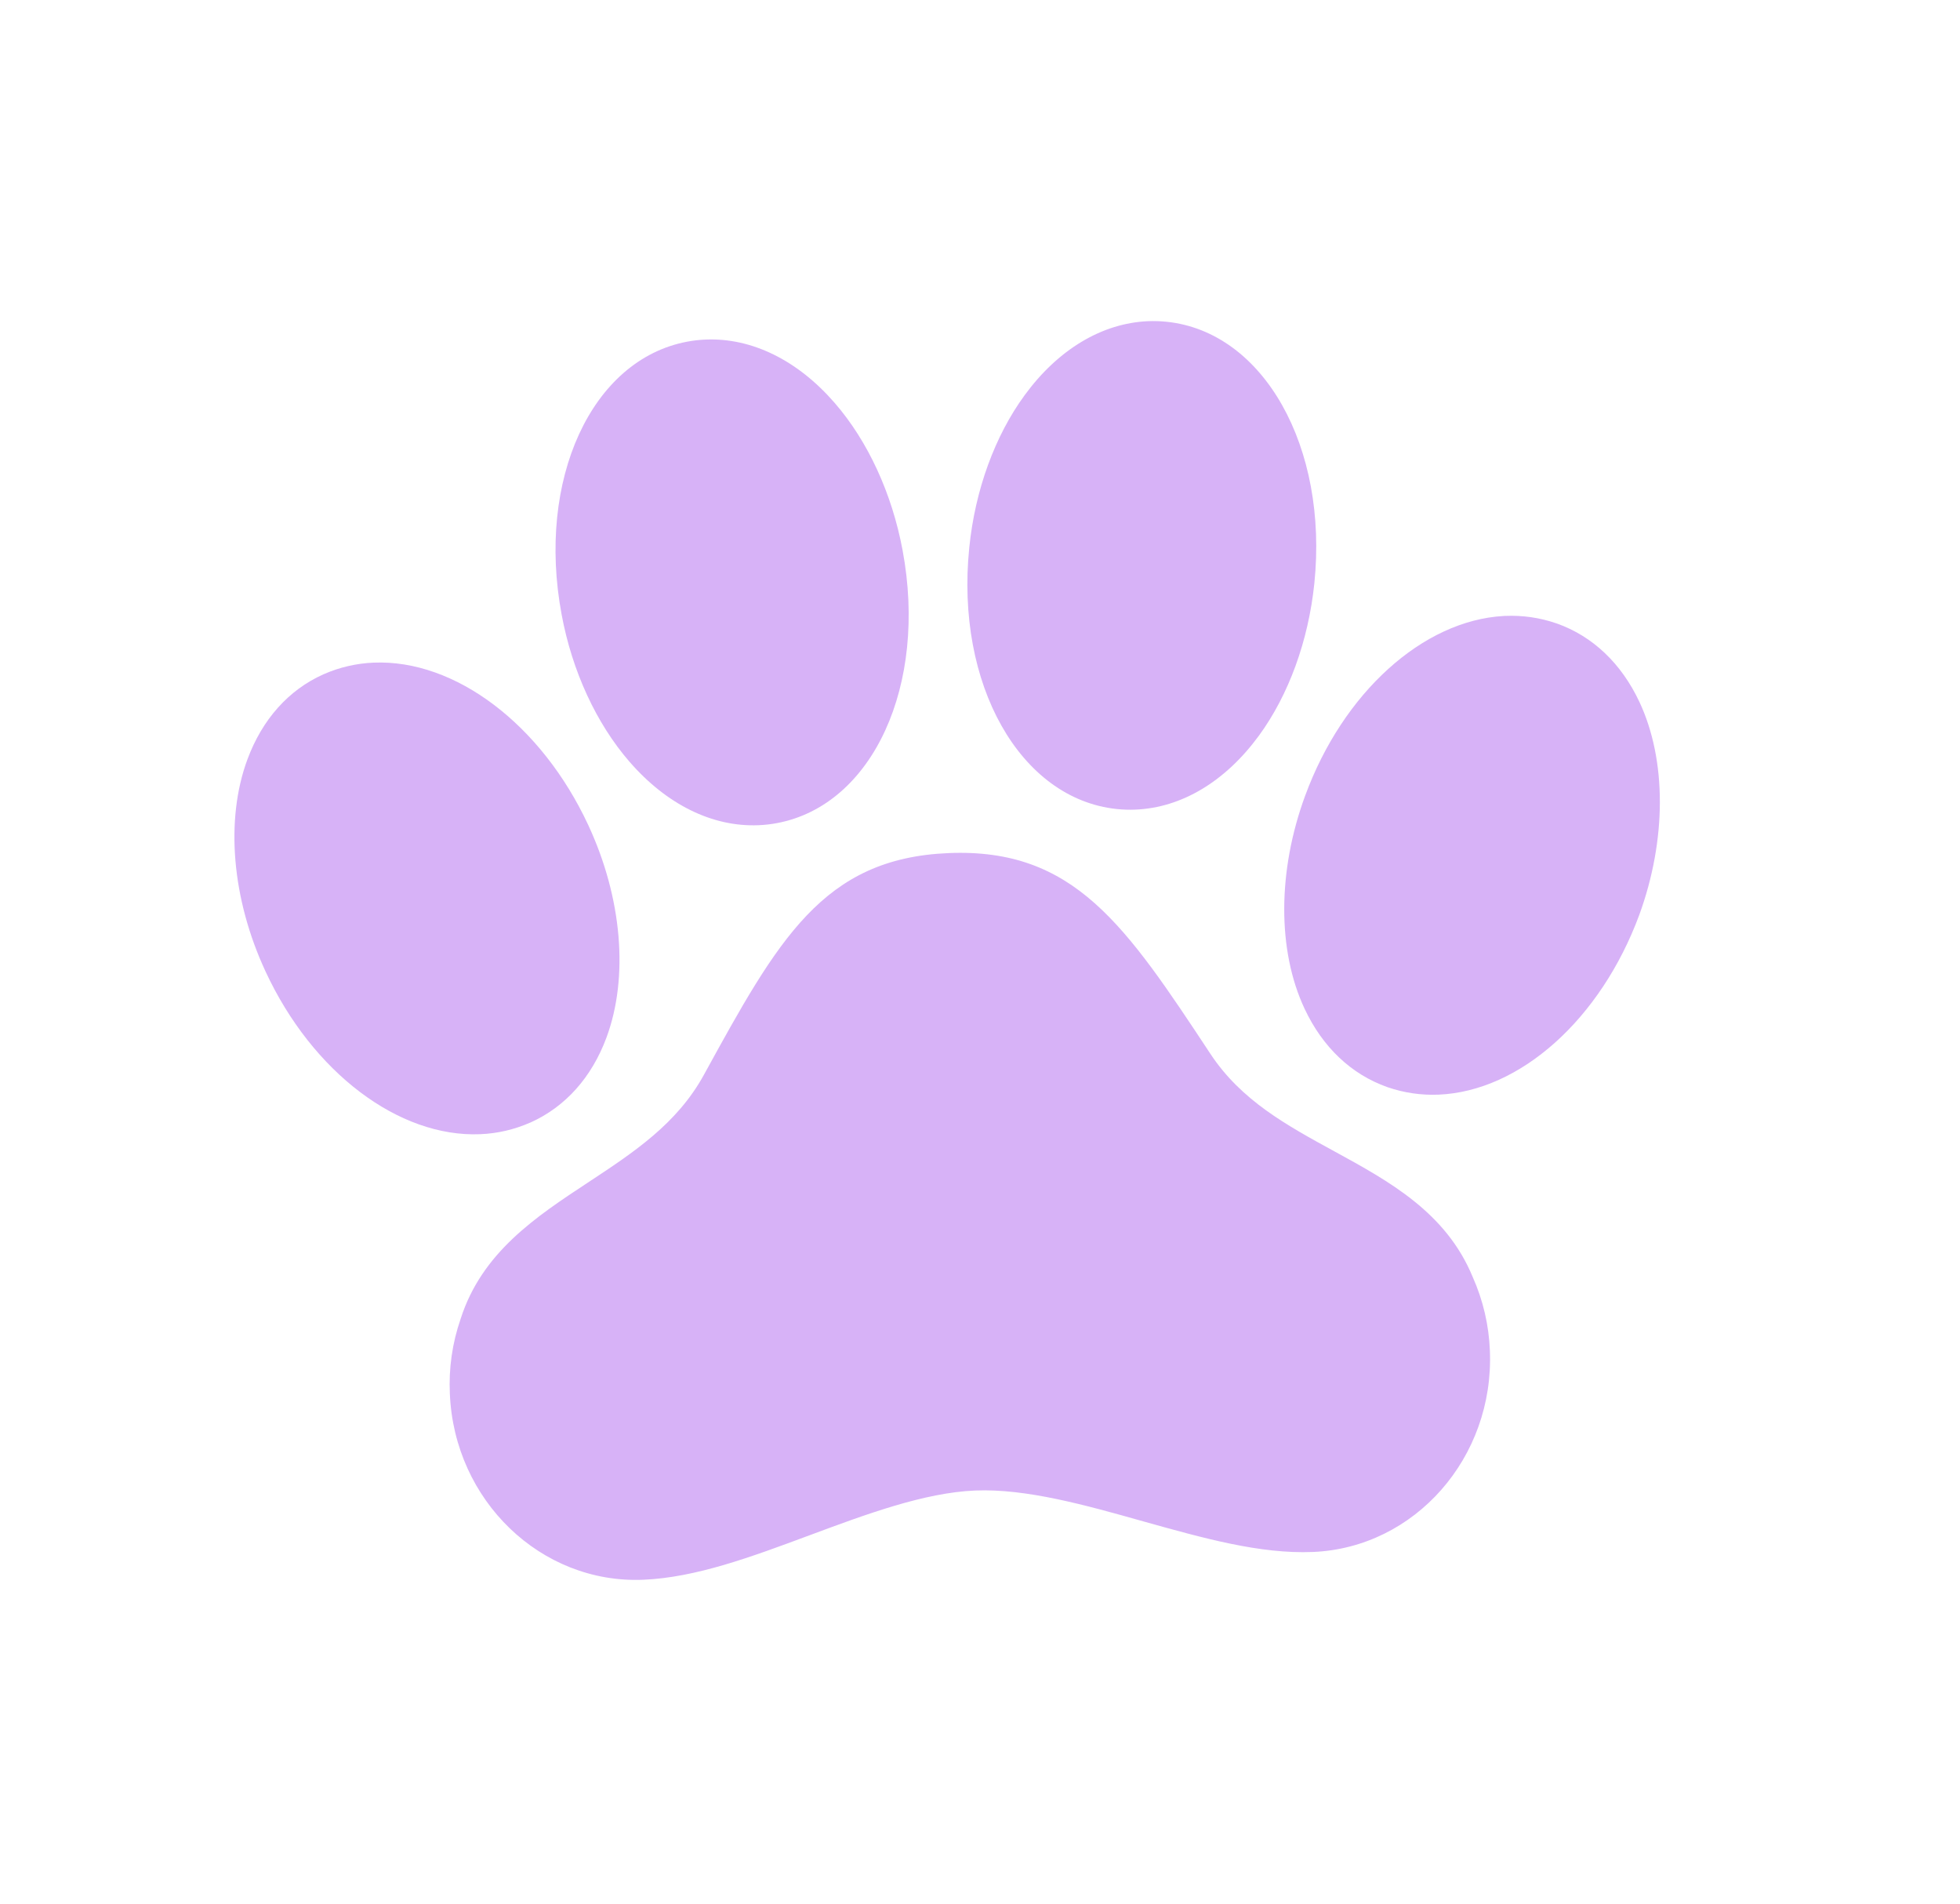
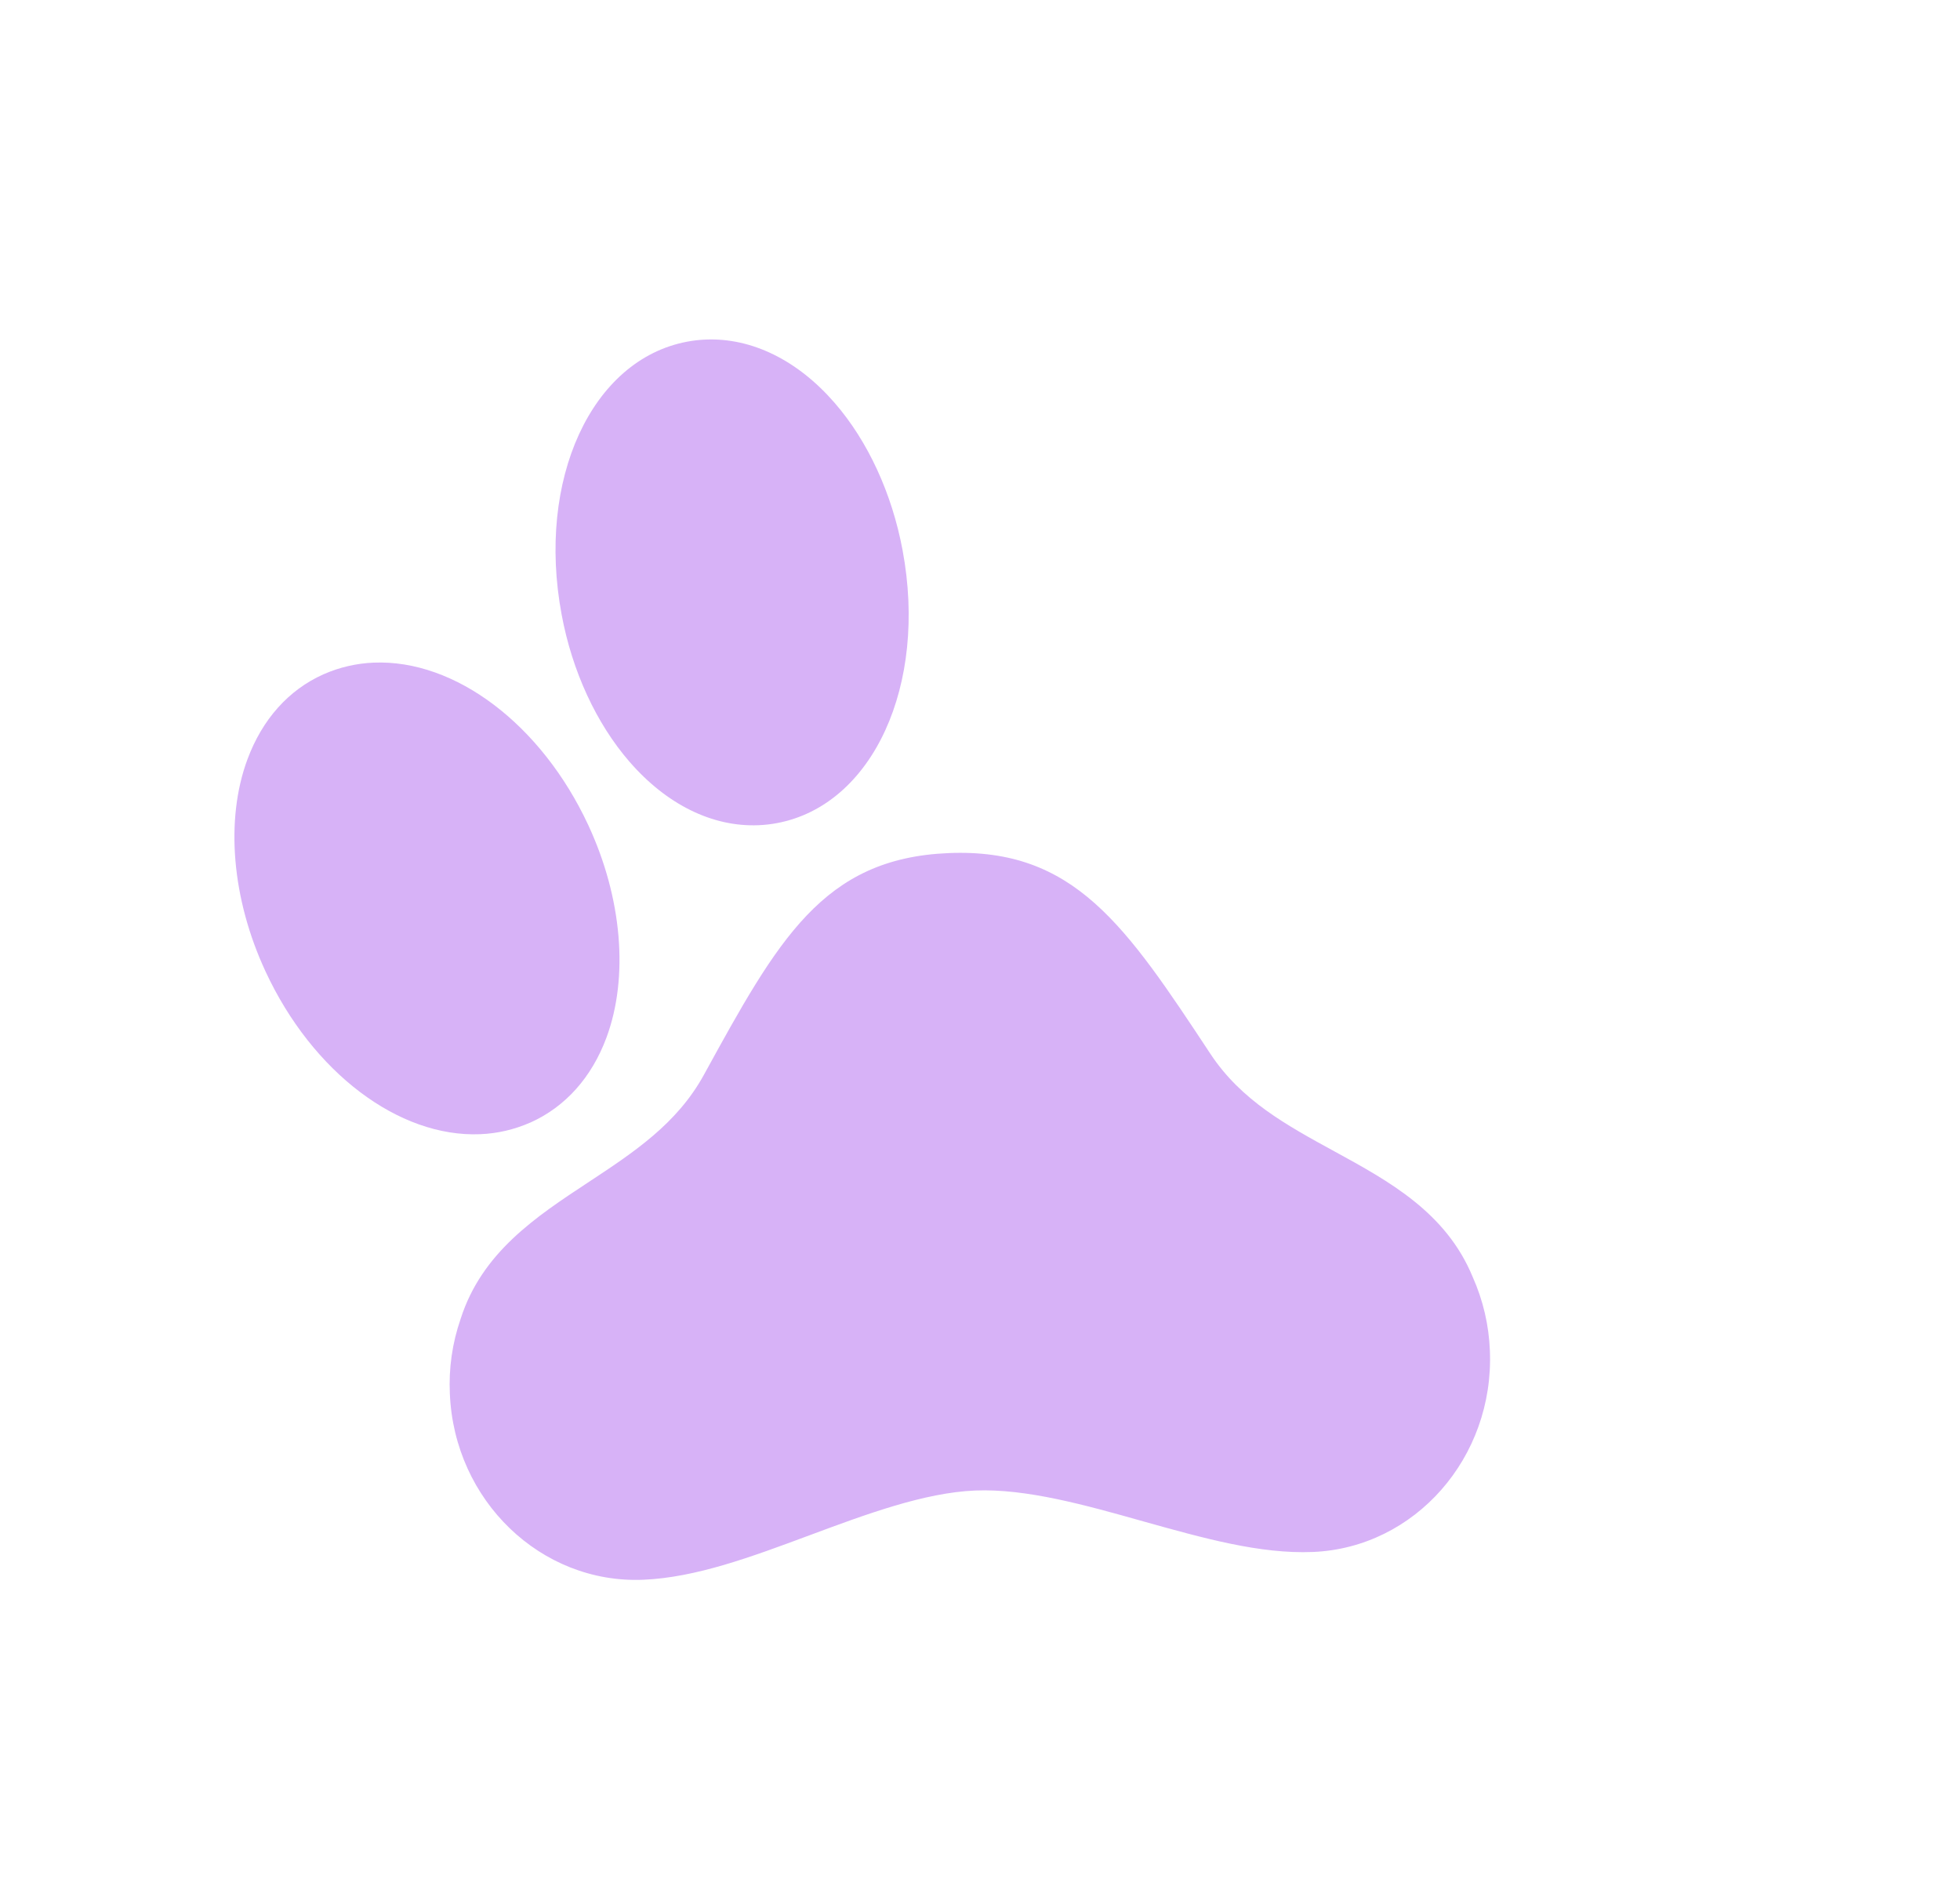
<svg xmlns="http://www.w3.org/2000/svg" width="69" height="67" viewBox="0 0 69 67" fill="none">
-   <path d="M57.713 24.702C57.076 23.348 56.071 22.393 54.806 21.944L54.789 21.939C54.214 21.74 53.607 21.652 52.999 21.677L52.932 21.68C50.087 21.841 47.28 24.38 45.949 28C44.972 30.648 44.964 33.452 45.926 35.502C46.562 36.858 47.569 37.812 48.838 38.261L48.852 38.266C49.428 38.464 50.035 38.552 50.643 38.527C53.517 38.408 56.354 35.867 57.71 32.199C58.673 29.555 58.676 26.753 57.713 24.702Z" fill="#D7B2F7" />
  <path d="M46.973 40.521C45.29 39.602 43.699 38.733 42.616 37.098C39.627 32.573 37.823 29.842 33.394 30.025C28.966 30.208 27.388 33.079 24.777 37.835C23.83 39.556 22.313 40.555 20.707 41.614C18.865 42.827 16.962 44.08 16.215 46.422C15.922 47.268 15.794 48.162 15.837 49.056C15.992 52.813 19.045 55.749 22.641 55.601C24.496 55.524 26.444 54.8 28.505 54.033C30.487 53.296 32.536 52.534 34.331 52.46C36.127 52.386 38.227 52.976 40.255 53.548C42.368 54.138 44.36 54.7 46.22 54.623C49.811 54.474 52.606 51.297 52.45 47.539C52.416 46.644 52.211 45.764 51.846 44.946C50.908 42.671 48.907 41.578 46.973 40.521Z" fill="#D7B2F7" />
  <path d="M22.159 26.808C23.468 28.317 25.081 29.111 26.703 29.044C26.925 29.035 27.145 29.01 27.363 28.968C30.726 28.331 32.663 24.115 31.774 19.363C31.401 17.365 30.551 15.525 29.385 14.182C28.079 12.677 26.464 11.884 24.843 11.951C24.621 11.96 24.401 11.985 24.183 12.027C20.82 12.664 18.883 16.88 19.772 21.632C20.143 23.627 20.994 25.465 22.159 26.808Z" fill="#D7B2F7" />
-   <path d="M39.311 28.474C39.531 28.497 39.753 28.505 39.974 28.495C41.598 28.428 43.139 27.504 44.319 25.892C45.368 24.457 46.06 22.556 46.27 20.535C46.764 15.727 44.486 11.686 41.082 11.326C40.861 11.303 40.64 11.295 40.418 11.304C38.797 11.373 37.252 12.297 36.075 13.905C35.024 15.339 34.328 17.243 34.123 19.267C33.628 24.074 35.907 28.116 39.311 28.474Z" fill="#D7B2F7" />
  <path d="M18.664 39.511L18.679 39.506C19.905 38.953 20.829 37.921 21.35 36.518C22.139 34.392 21.9 31.601 20.711 29.043C19.064 25.503 16.029 23.203 13.157 23.322C12.549 23.346 11.951 23.485 11.394 23.73L11.38 23.736C10.157 24.284 9.233 25.321 8.712 26.723C7.922 28.85 8.161 31.641 9.351 34.198C10.997 37.738 14.033 40.038 16.904 39.919C17.511 39.895 18.108 39.756 18.664 39.511Z" fill="#D7B2F7" />
</svg>